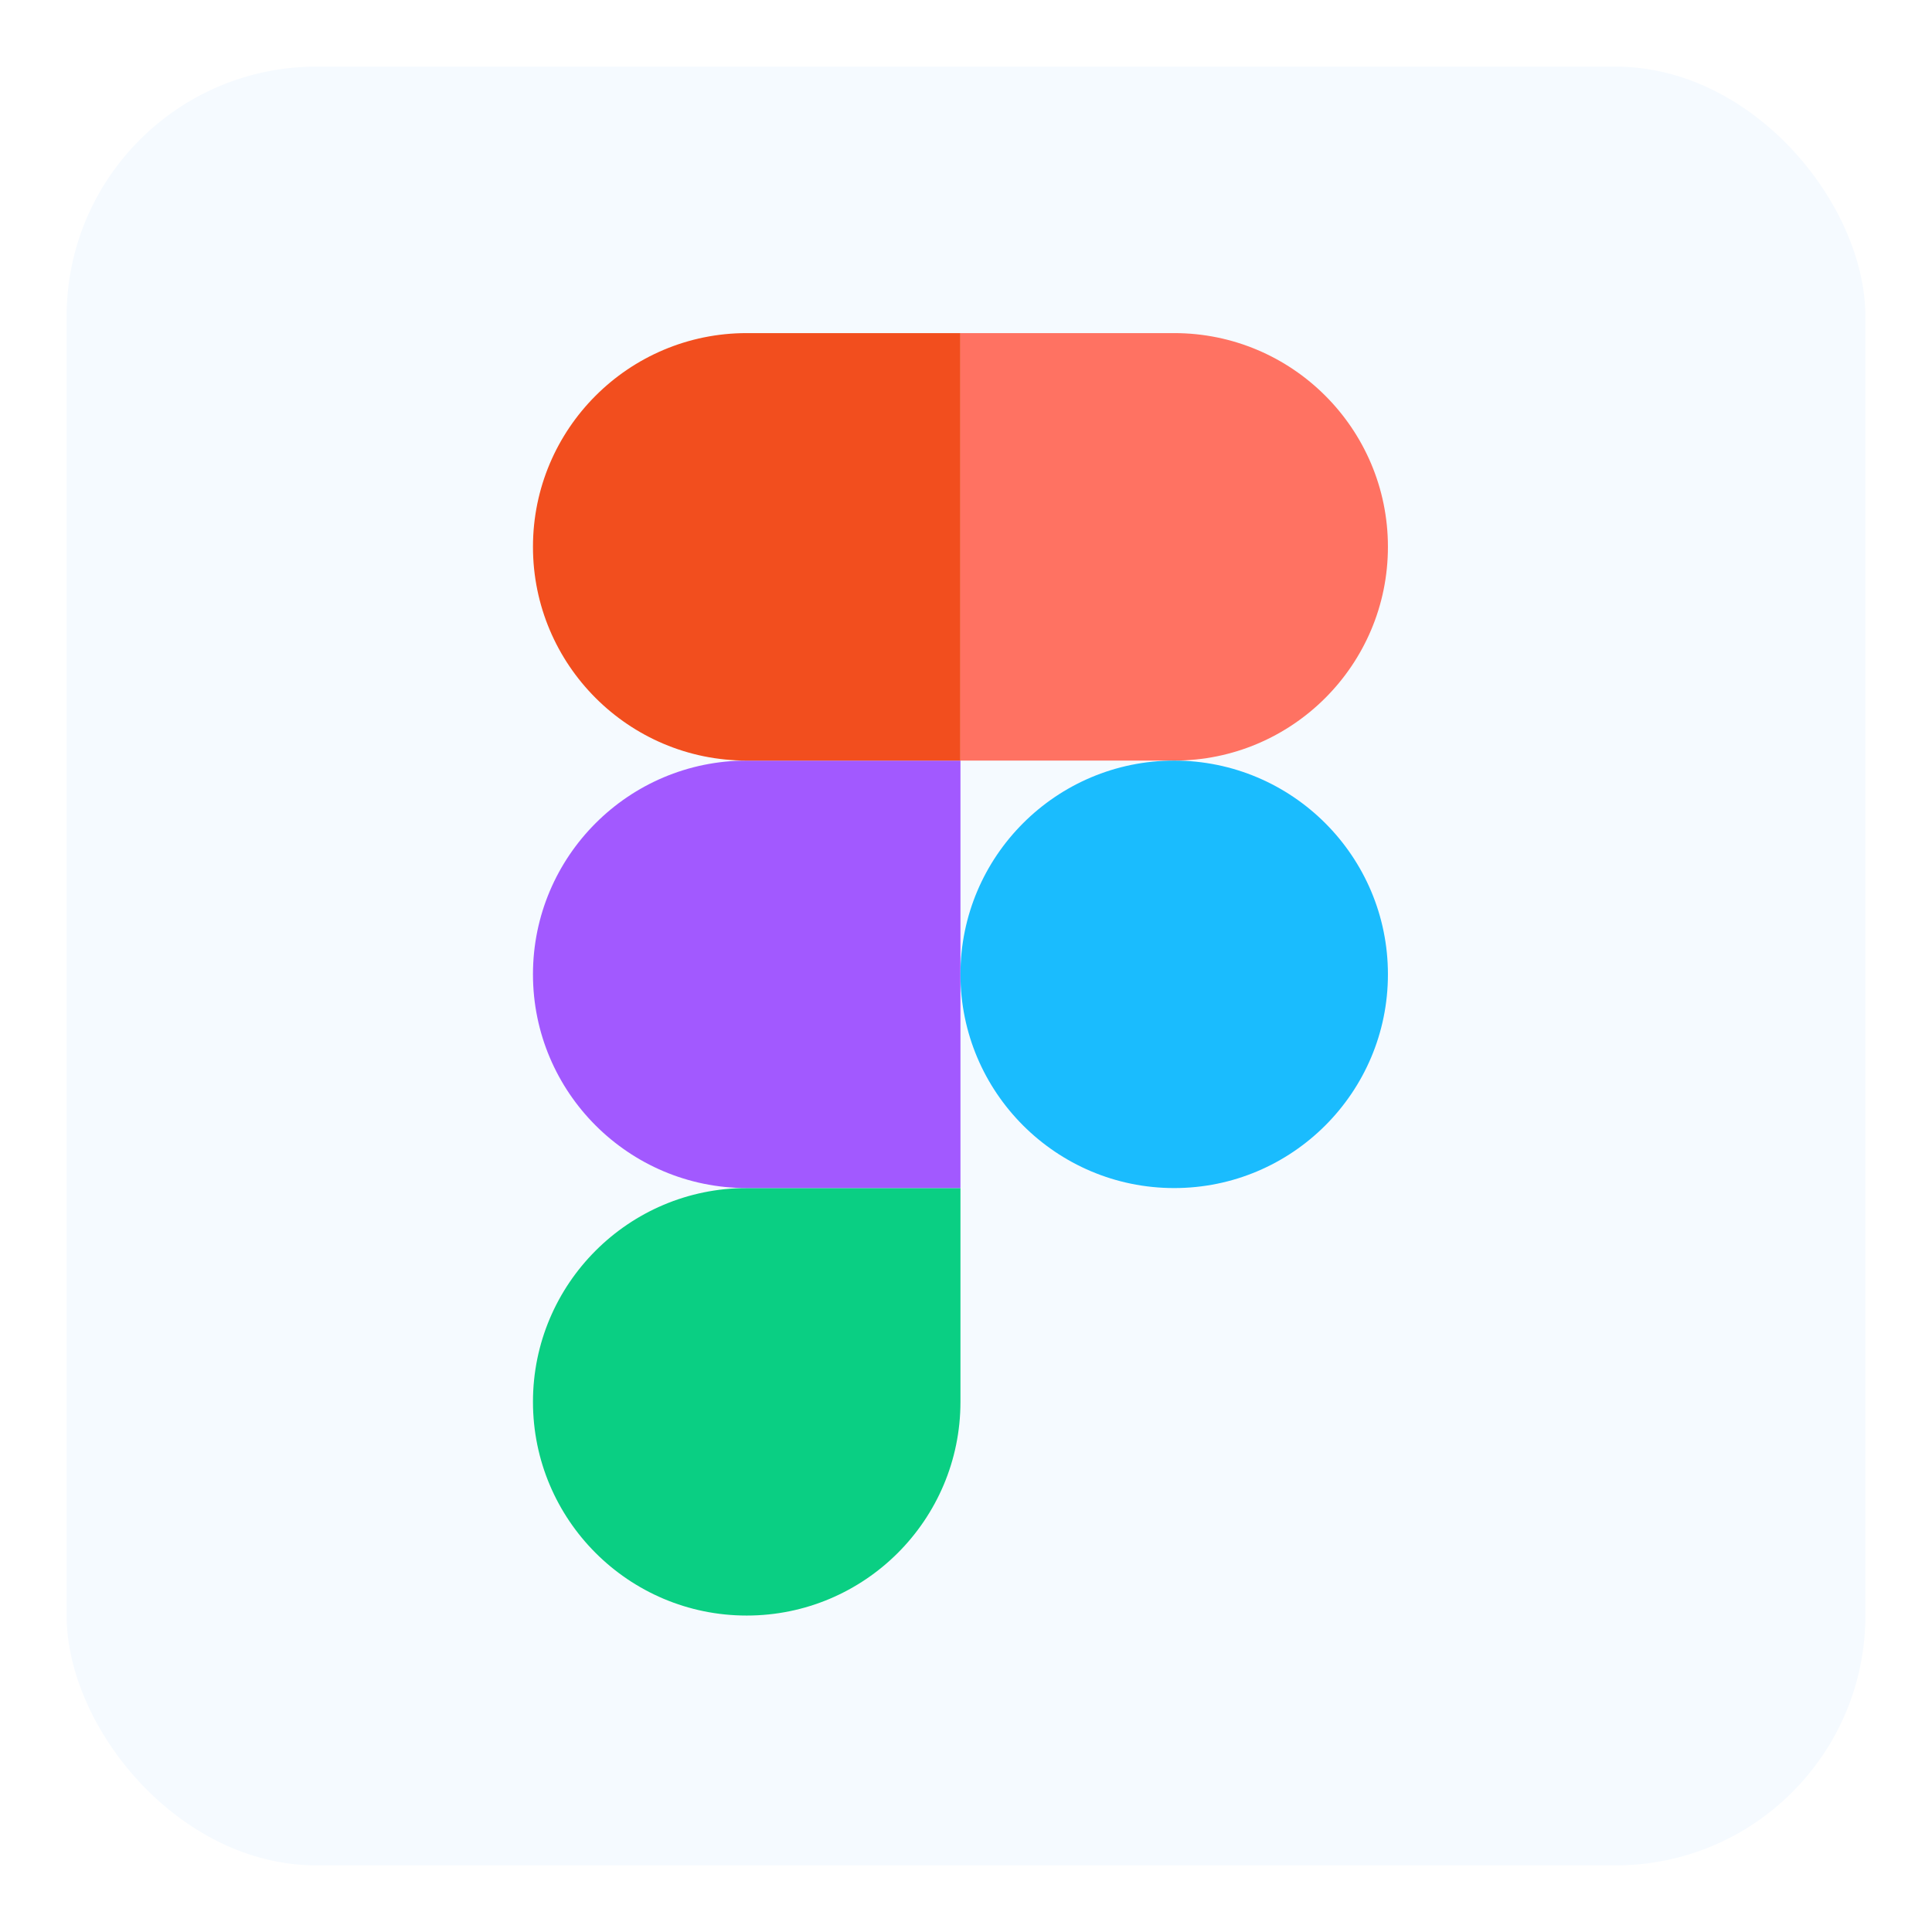
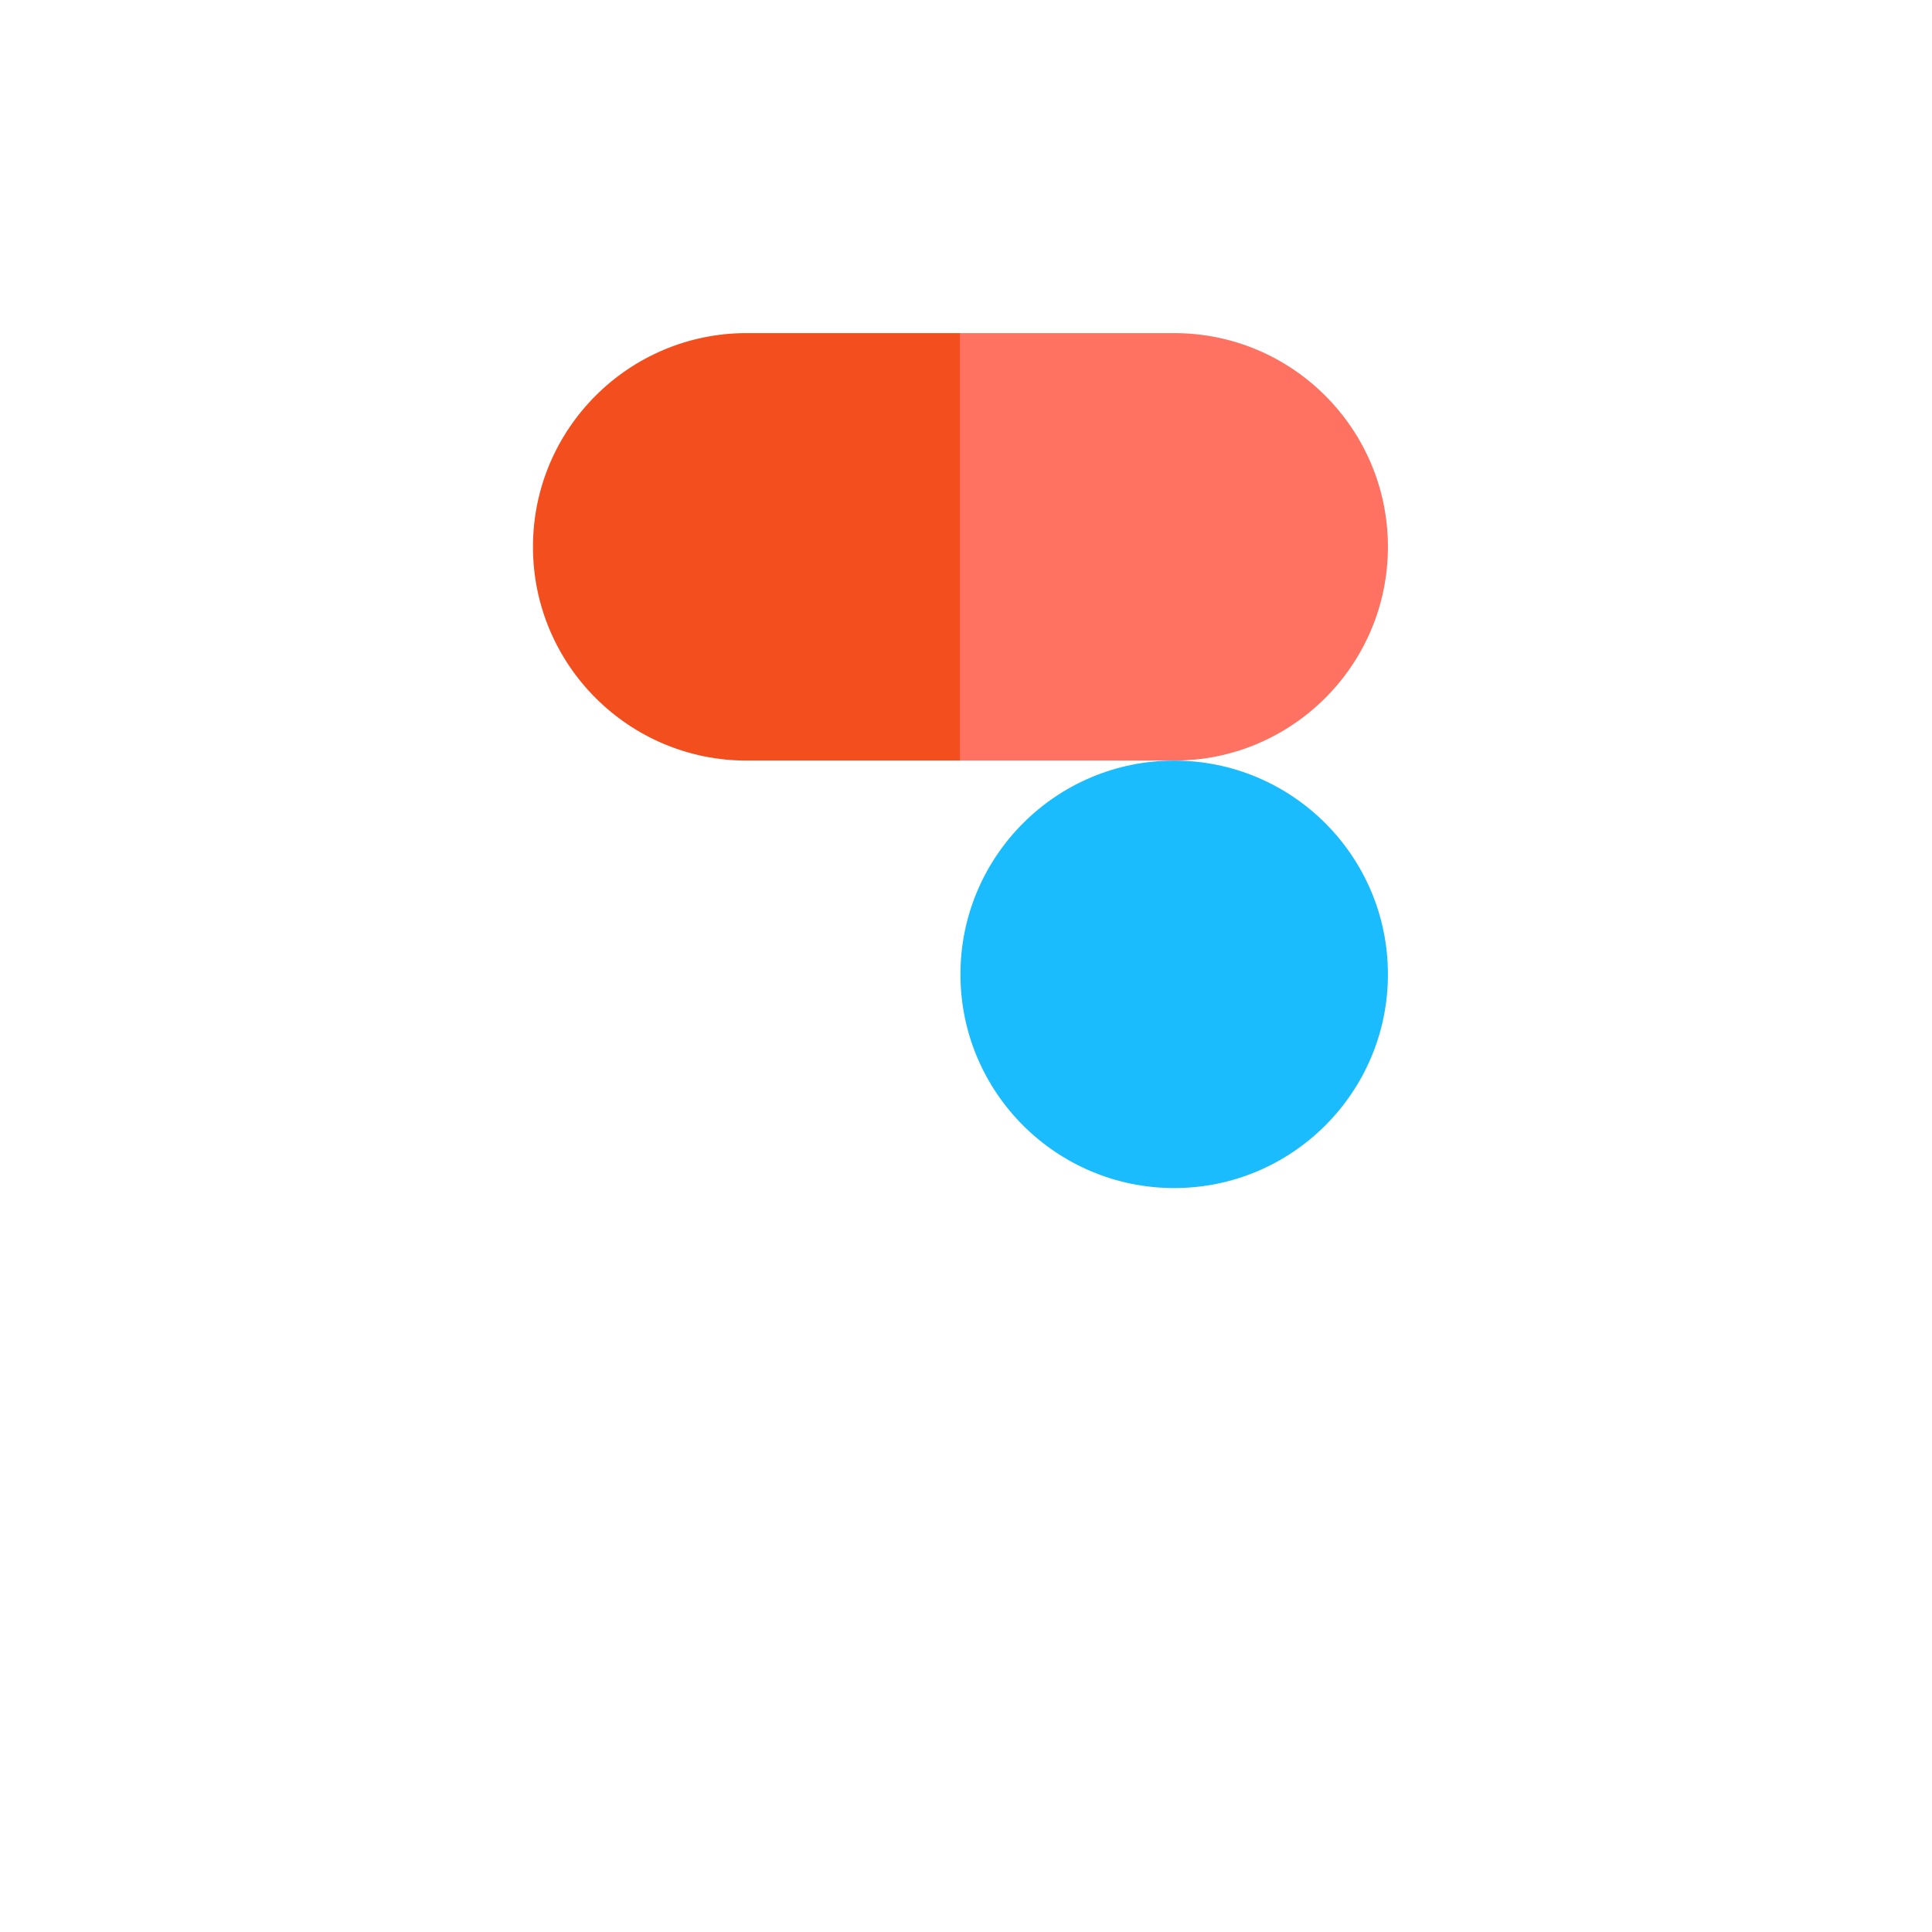
<svg xmlns="http://www.w3.org/2000/svg" width="116" height="116" viewBox="0 0 116 116" fill="none">
  <g filter="url(#filter0_d_114_138)">
-     <rect x="4" width="108" height="108" rx="15" fill="#F5FAFF" />
-     <path d="M44.833 93C51.917 93 57.667 87.251 57.667 80.167V67.333H44.833C37.749 67.333 32 73.083 32 80.167C32 87.251 37.749 93 44.833 93Z" fill="#0ACF83" />
-     <path d="M32 54.5C32 47.416 37.749 41.667 44.833 41.667H57.667V67.333H44.833C37.749 67.333 32 61.584 32 54.5Z" fill="#A259FF" />
    <path d="M32 28.833C32 21.749 37.749 16 44.833 16H57.667V41.667H44.833C37.749 41.667 32 35.917 32 28.833Z" fill="#F24E1E" />
    <path d="M57.667 16H70.5C77.584 16 83.333 21.749 83.333 28.833C83.333 35.917 77.584 41.667 70.5 41.667H57.667V16Z" fill="#FF7262" />
    <path d="M83.333 54.5C83.333 61.584 77.584 67.333 70.5 67.333C63.416 67.333 57.667 61.584 57.667 54.5C57.667 47.416 63.416 41.667 70.5 41.667C77.584 41.667 83.333 47.416 83.333 54.5Z" fill="#1ABCFE" />
  </g>
  <defs>
    <filter id="filter0_d_114_138" x="0" y="0" width="116" height="116" filterUnits="userSpaceOnUse" color-interpolation-filters="sRGB">
      <feFlood flood-opacity="0" result="BackgroundImageFix" />
      <feColorMatrix in="SourceAlpha" type="matrix" values="0 0 0 0 0 0 0 0 0 0 0 0 0 0 0 0 0 0 127 0" result="hardAlpha" />
      <feOffset dy="4" />
      <feGaussianBlur stdDeviation="2" />
      <feComposite in2="hardAlpha" operator="out" />
      <feColorMatrix type="matrix" values="0 0 0 0 0 0 0 0 0 0 0 0 0 0 0 0 0 0 0.25 0" />
      <feBlend mode="normal" in2="BackgroundImageFix" result="effect1_dropShadow_114_138" />
      <feBlend mode="normal" in="SourceGraphic" in2="effect1_dropShadow_114_138" result="shape" />
    </filter>
  </defs>
</svg>